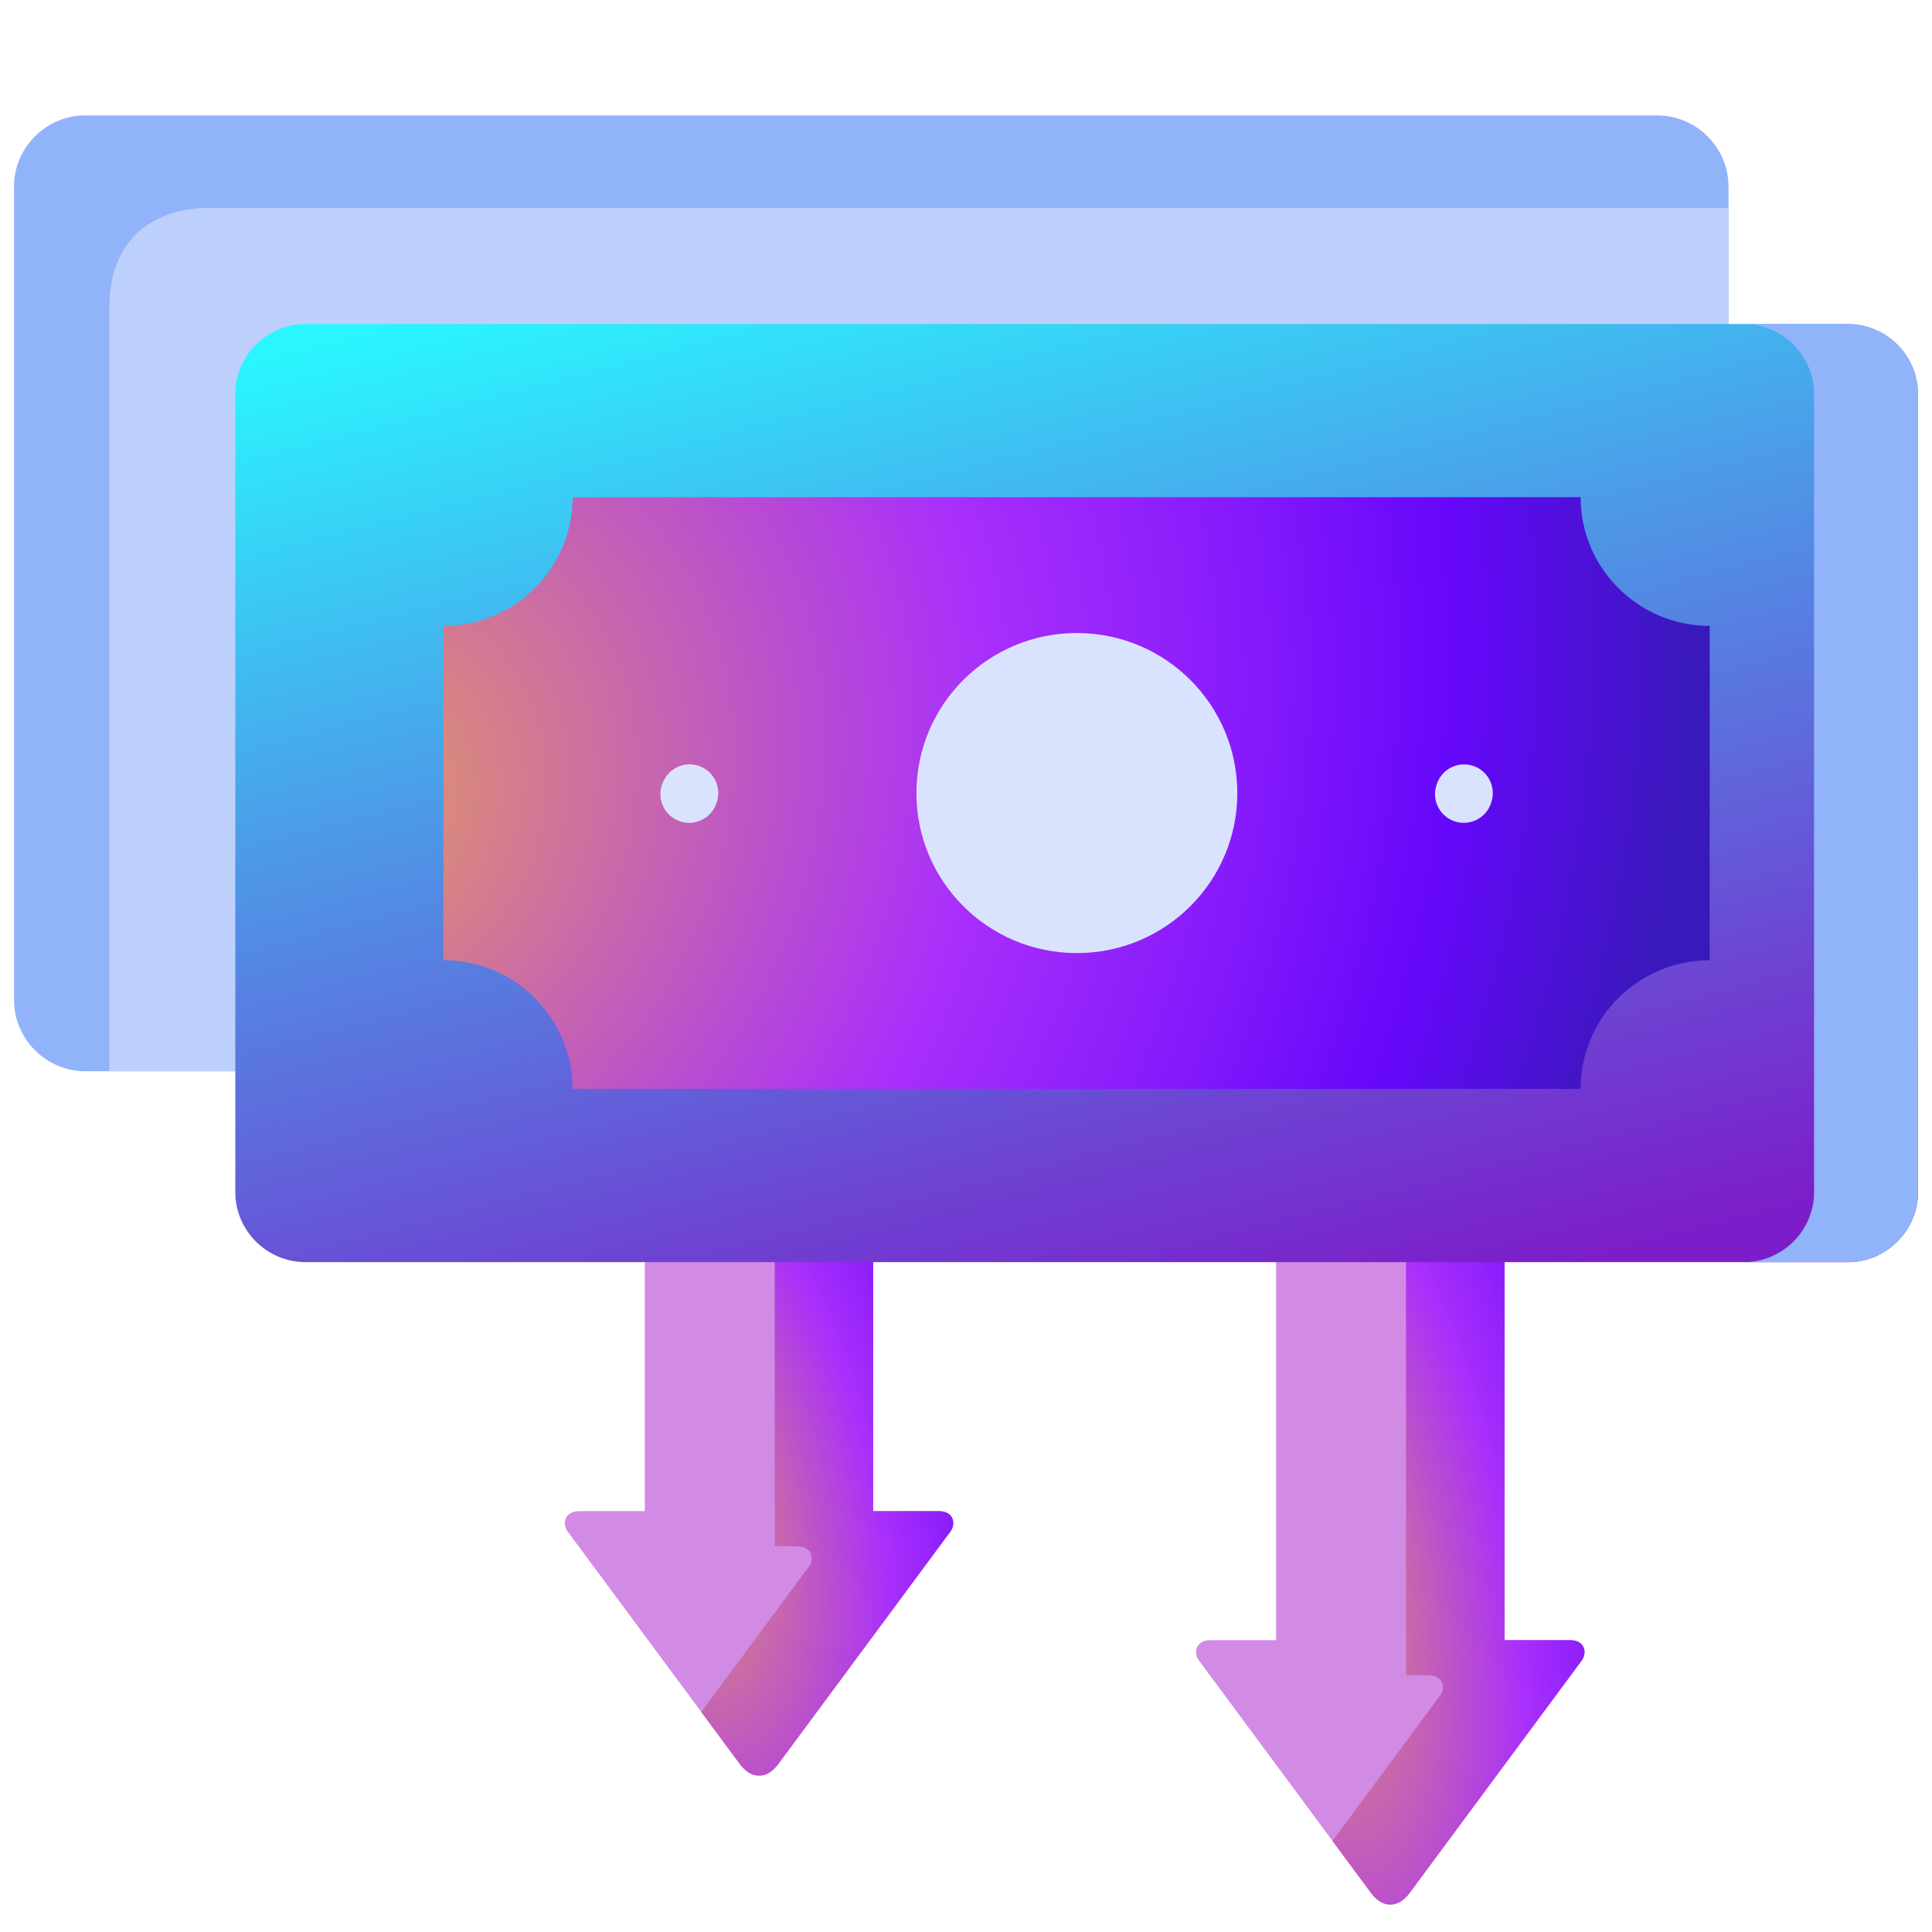
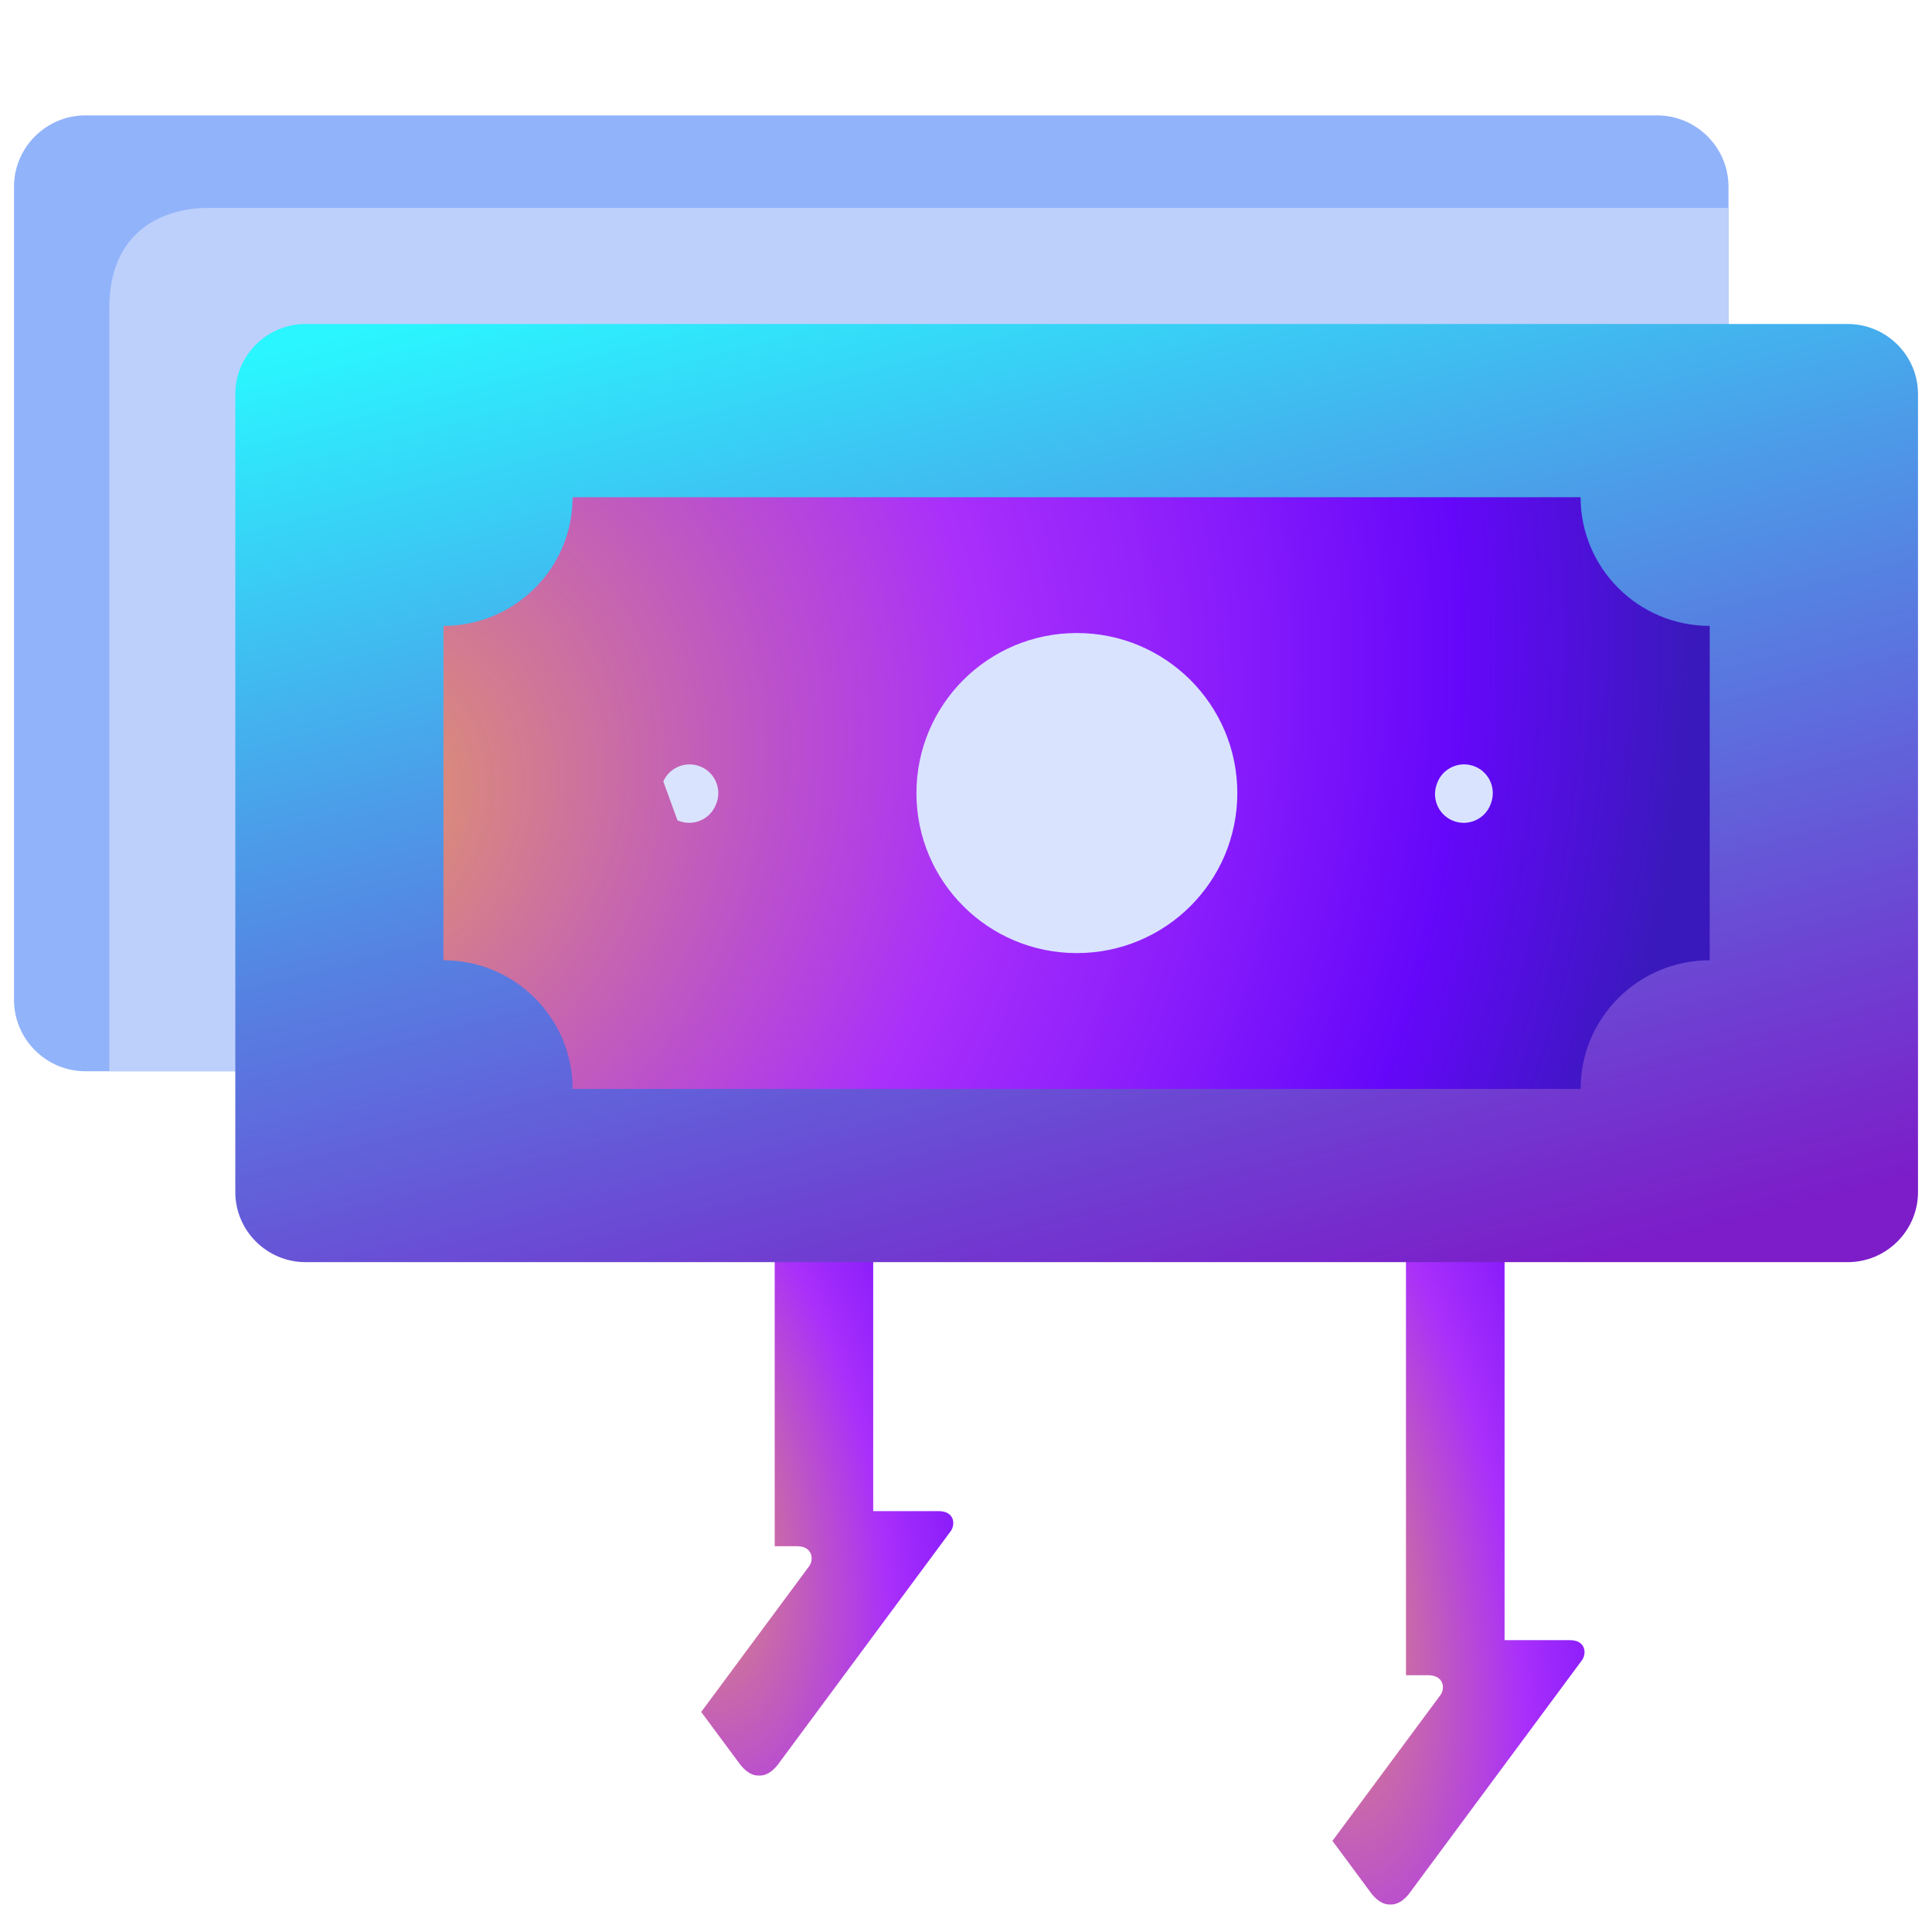
<svg xmlns="http://www.w3.org/2000/svg" width="69" height="69" viewBox="0 0 69 69" fill="none">
  <path fill-rule="evenodd" clip-rule="evenodd" d="M3.052 4.121C1.648 4.121 0.5 5.266 0.5 6.666V35.711C0.5 37.111 1.648 38.26 3.052 38.26H9.893L60.77 13.057H61.732V6.666C61.732 5.266 60.584 4.121 59.18 4.121H3.052Z" fill="#91B3FA" />
  <path fill-rule="evenodd" clip-rule="evenodd" d="M7.411 7.425C6.034 7.425 3.905 8.094 3.905 10.988V38.26H9.893L60.77 13.057H61.732V7.425H7.411Z" fill="#BDD0FB" />
-   <path fill-rule="evenodd" clip-rule="evenodd" d="M23.029 43.54V53.969H20.691C20.152 53.969 20.086 54.418 20.256 54.673L26.454 63.044C26.663 63.296 26.881 63.424 27.11 63.412C27.338 63.424 27.555 63.296 27.765 63.044L33.963 54.673C34.133 54.418 34.067 53.969 33.528 53.969H31.186V43.54H23.029Z" fill="#D28BE5" />
  <path fill-rule="evenodd" clip-rule="evenodd" d="M27.668 43.54V55.223H28.467C29.006 55.223 29.076 55.671 28.905 55.927L25.043 61.141L26.454 63.044C26.664 63.296 26.881 63.424 27.11 63.412C27.339 63.424 27.556 63.296 27.765 63.044L33.963 54.673C34.134 54.418 34.068 53.969 33.529 53.969H31.186V43.54H27.668Z" fill="url(#paint0_radial_13104_9808)" />
-   <path fill-rule="evenodd" clip-rule="evenodd" d="M45.575 43.54V58.577H43.236C42.697 58.577 42.631 59.025 42.802 59.281L48.999 67.652C49.209 67.903 49.426 68.027 49.655 68.019C49.884 68.027 50.101 67.903 50.31 67.652L56.508 59.281C56.679 59.025 56.613 58.577 56.074 58.577H53.735V43.54H45.575Z" fill="#D28BE5" />
  <path fill-rule="evenodd" clip-rule="evenodd" d="M50.213 43.54V59.83H51.012C51.551 59.83 51.621 60.279 51.45 60.53L47.587 65.745L48.999 67.652C49.209 67.903 49.426 68.027 49.655 68.019C49.883 68.027 50.101 67.903 50.31 67.652L56.508 59.281C56.678 59.025 56.612 58.577 56.073 58.577H53.735V43.54H50.213Z" fill="url(#paint1_radial_13104_9808)" />
  <path fill-rule="evenodd" clip-rule="evenodd" d="M65.995 11.572H10.909C9.532 11.572 8.404 12.697 8.404 14.071V42.577C8.404 43.95 9.532 45.076 10.909 45.076H65.995C67.372 45.076 68.5 43.95 68.5 42.577V14.071C68.5 12.697 67.372 11.572 65.995 11.572Z" fill="url(#paint2_linear_13104_9808)" />
  <path fill-rule="evenodd" clip-rule="evenodd" d="M56.45 17.757H20.45C20.45 20.295 18.386 22.353 15.838 22.353V34.295C18.387 34.295 20.45 36.353 20.45 38.89H56.45C56.45 36.353 58.517 34.295 61.061 34.295V22.353C58.517 22.353 56.45 20.295 56.45 17.757Z" fill="url(#paint3_radial_13104_9808)" />
  <path d="M52.277 29.387C52.169 29.387 52.06 29.37 51.952 29.334C51.414 29.155 51.124 28.574 51.303 28.036L51.315 28.001C51.494 27.463 52.075 27.173 52.613 27.352C53.15 27.531 53.441 28.113 53.262 28.65L53.25 28.685C53.107 29.115 52.706 29.387 52.277 29.387Z" fill="#DAE3FE" />
-   <path d="M24.611 29.387C24.472 29.387 24.331 29.359 24.195 29.298C23.677 29.068 23.444 28.462 23.674 27.944L23.69 27.909C23.92 27.391 24.526 27.158 25.044 27.388C25.562 27.618 25.795 28.225 25.565 28.742L25.55 28.777C25.38 29.16 25.005 29.387 24.611 29.387Z" fill="#DAE3FE" />
+   <path d="M24.611 29.387C24.472 29.387 24.331 29.359 24.195 29.298L23.69 27.909C23.92 27.391 24.526 27.158 25.044 27.388C25.562 27.618 25.795 28.225 25.565 28.742L25.55 28.777C25.38 29.16 25.005 29.387 24.611 29.387Z" fill="#DAE3FE" />
  <path fill-rule="evenodd" clip-rule="evenodd" d="M44.19 28.326C44.19 25.166 41.623 22.608 38.458 22.608C35.293 22.608 32.73 25.166 32.73 28.326C32.73 31.483 35.293 34.039 38.458 34.039C41.623 34.039 44.19 31.483 44.19 28.326Z" fill="#DAE3FE" />
-   <path fill-rule="evenodd" clip-rule="evenodd" d="M64.788 14.071V42.577C64.788 43.95 63.66 45.076 62.283 45.076H65.994C67.371 45.076 68.5 43.95 68.5 42.577V14.071C68.5 12.697 67.371 11.572 65.994 11.572C65.071 11.572 63.206 11.572 62.283 11.572C63.66 11.572 64.788 12.697 64.788 14.071Z" fill="#91B3FA" />
  <defs>
    <radialGradient id="paint0_radial_13104_9808" cx="0" cy="0" r="1" gradientUnits="userSpaceOnUse" gradientTransform="translate(24.238 53.932) rotate(77.462) scale(30.307 14.78)">
      <stop stop-color="#E39A65" />
      <stop offset="0.476" stop-color="#A92FFB" />
      <stop offset="0.654" stop-color="#891CFB" />
      <stop offset="0.827" stop-color="#6507FA" />
      <stop offset="1" stop-color="#3919BB" />
    </radialGradient>
    <radialGradient id="paint1_radial_13104_9808" cx="0" cy="0" r="1" gradientUnits="userSpaceOnUse" gradientTransform="translate(46.783 56.341) rotate(79.766) scale(37.032 14.9)">
      <stop stop-color="#E39A65" />
      <stop offset="0.476" stop-color="#A92FFB" />
      <stop offset="0.654" stop-color="#891CFB" />
      <stop offset="0.827" stop-color="#6507FA" />
      <stop offset="1" stop-color="#3919BB" />
    </radialGradient>
    <linearGradient id="paint2_linear_13104_9808" x1="64.327" y1="44.383" x2="53.199" y2="1.37" gradientUnits="userSpaceOnUse">
      <stop offset="0.03" stop-color="#7C1DC9" />
      <stop offset="0.21" stop-color="#6E41D2" />
      <stop offset="0.62" stop-color="#4C9BE8" />
      <stop offset="1" stop-color="#2AF6FF" />
    </linearGradient>
    <radialGradient id="paint3_radial_13104_9808" cx="0" cy="0" r="1" gradientUnits="userSpaceOnUse" gradientTransform="translate(11.8 28.808) rotate(43.594) scale(45.625 52.437)">
      <stop stop-color="#E39A65" />
      <stop offset="0.476" stop-color="#A92FFB" />
      <stop offset="0.654" stop-color="#891CFB" />
      <stop offset="0.827" stop-color="#6507FA" />
      <stop offset="1" stop-color="#3919BB" />
    </radialGradient>
  </defs>
</svg>